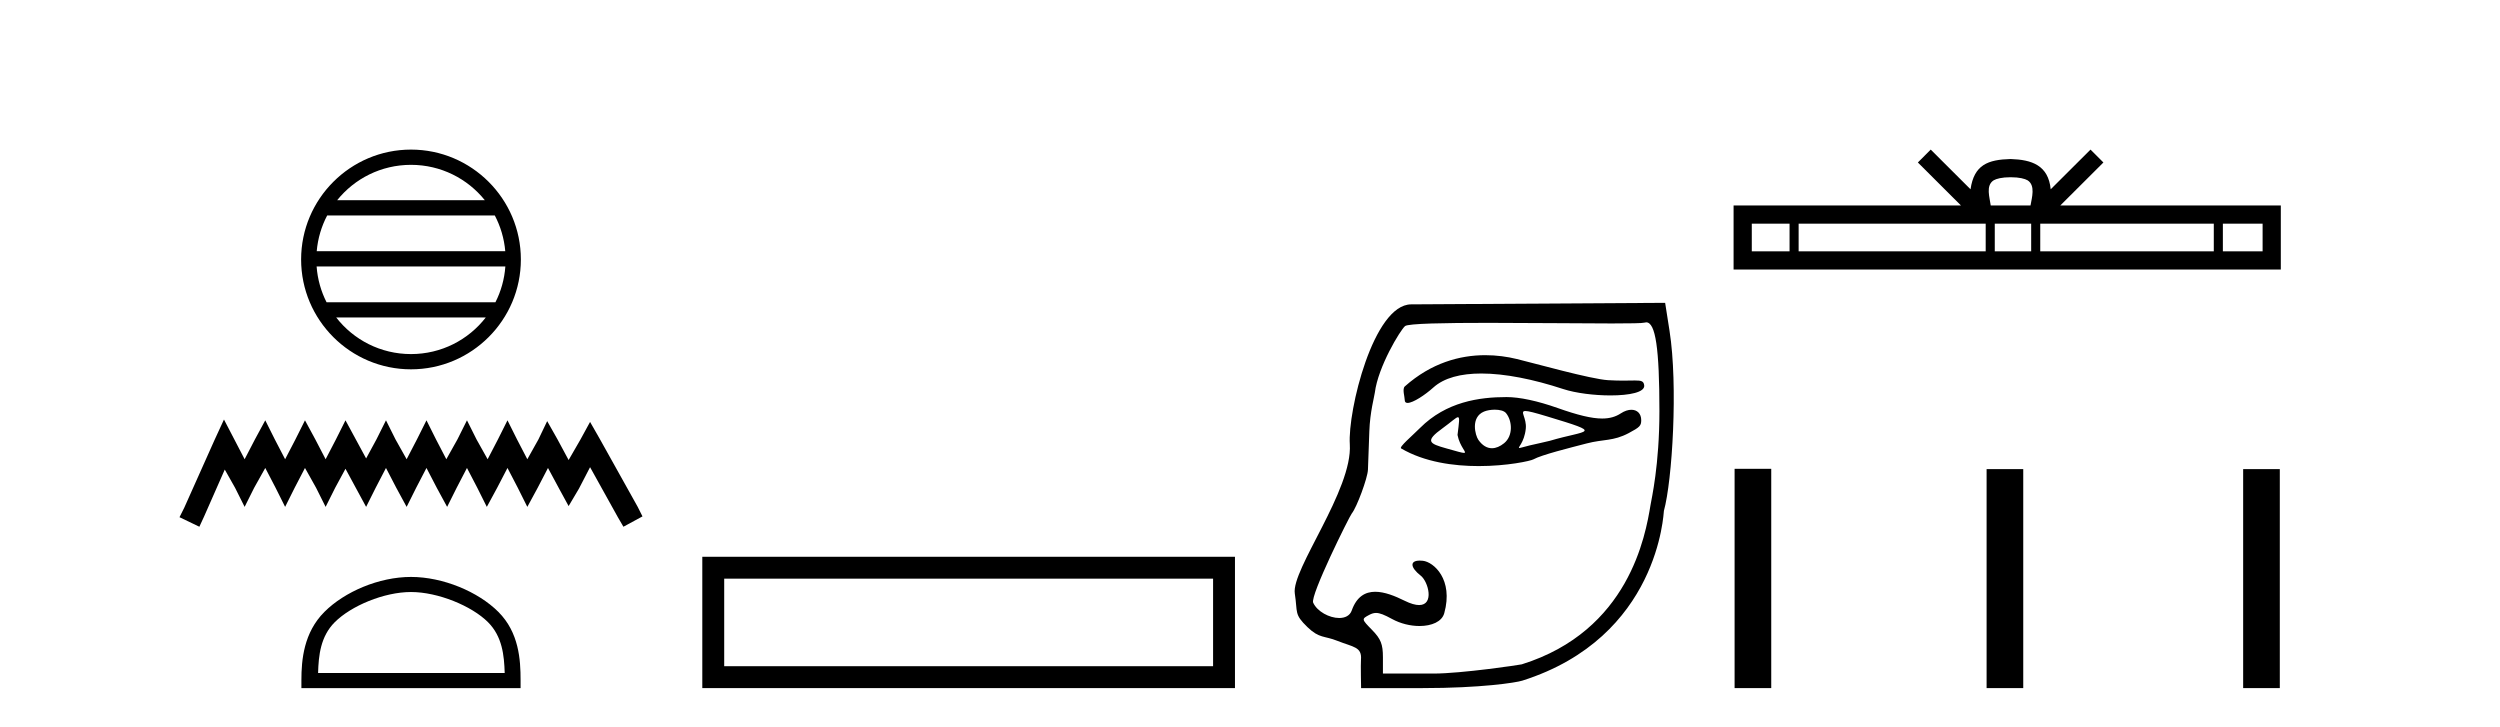
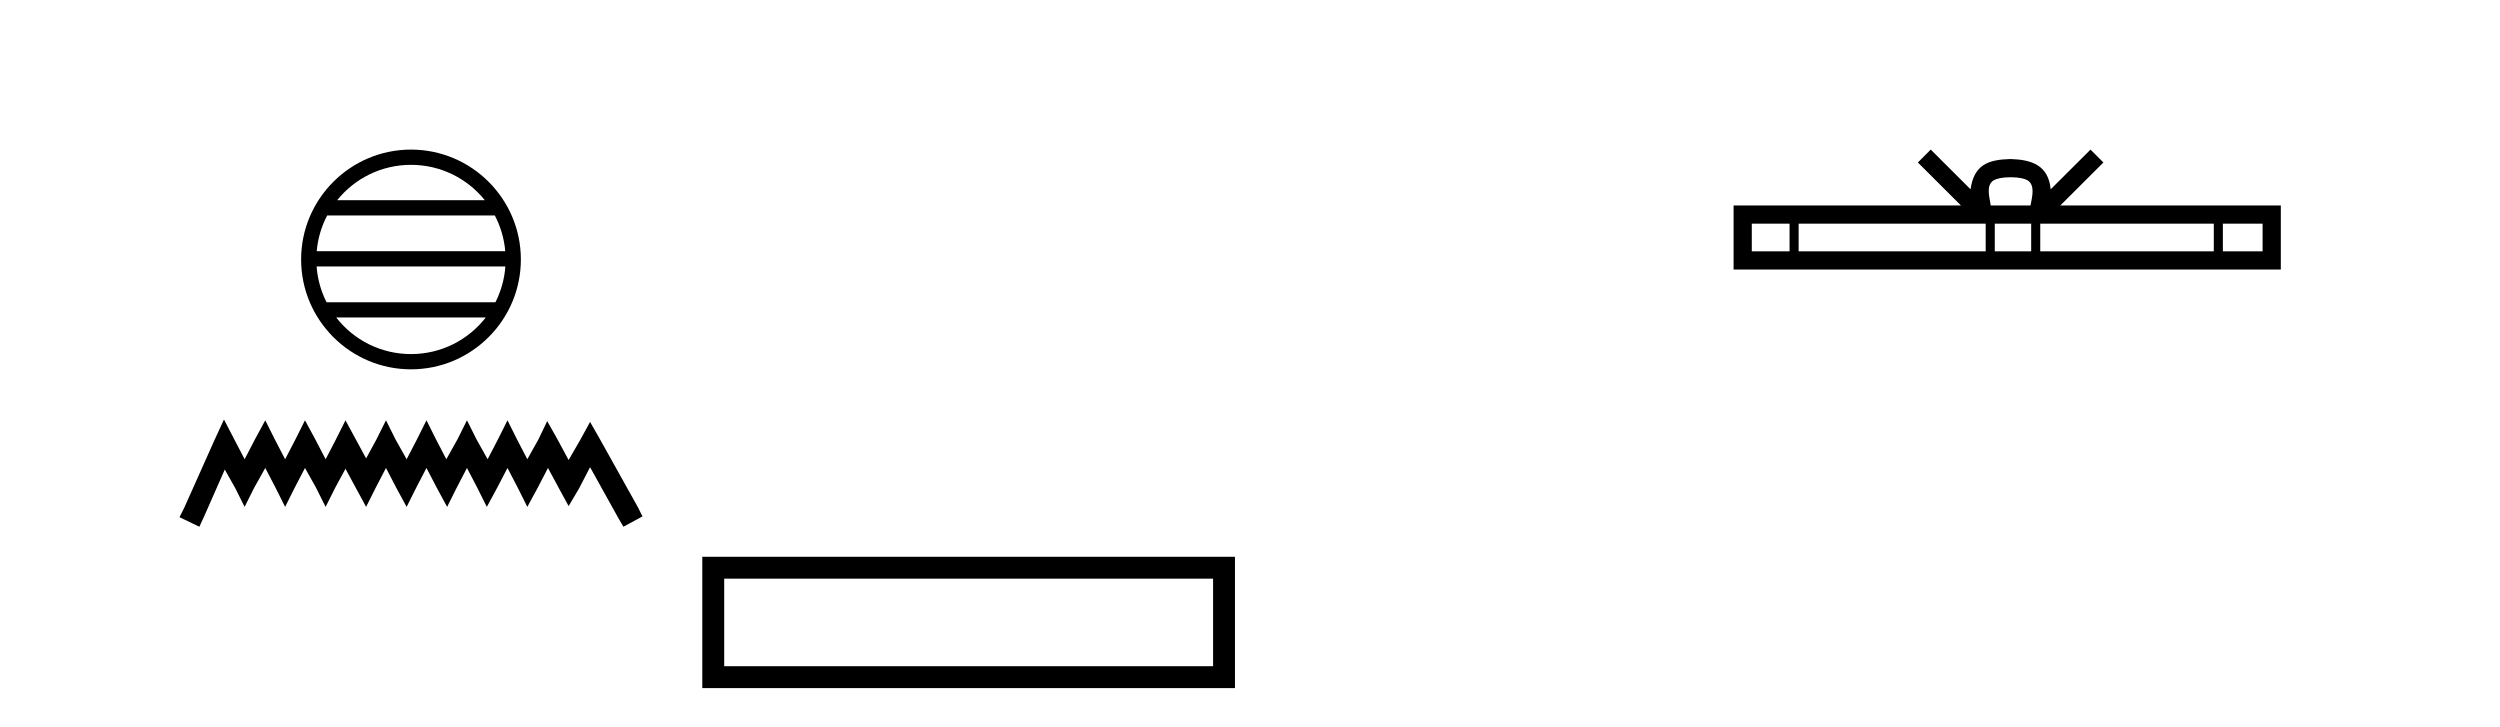
<svg xmlns="http://www.w3.org/2000/svg" width="141.0" height="41.0">
  <path d="M 23.18 9.297 C 24.865 9.297 26.366 10.075 27.344 11.292 L 19.016 11.292 C 19.994 10.075 21.495 9.297 23.18 9.297 ZM 27.907 12.152 C 28.228 12.764 28.435 13.446 28.497 14.169 L 17.863 14.169 C 17.925 13.446 18.131 12.764 18.453 12.152 ZM 28.502 15.029 C 28.45 15.751 28.254 16.433 27.943 17.046 L 18.417 17.046 C 18.106 16.433 17.91 15.751 17.857 15.029 ZM 27.397 17.906 C 26.421 19.163 24.896 19.97 23.18 19.97 C 21.463 19.97 19.938 19.163 18.962 17.906 ZM 23.18 8.437 C 19.764 8.437 16.983 11.218 16.983 14.634 C 16.983 18.05 19.764 20.83 23.18 20.83 C 26.596 20.83 29.377 18.05 29.377 14.634 C 29.377 11.218 26.596 8.437 23.18 8.437 Z" style="fill:#000000;stroke:none" />
  <path d="M 12.632 23.661 L 12.095 24.826 L 10.393 28.633 L 10.124 29.17 L 11.244 29.708 L 11.513 29.125 L 12.677 26.483 L 13.259 27.513 L 13.797 28.588 L 14.334 27.513 L 14.961 26.393 L 15.544 27.513 L 16.081 28.588 L 16.618 27.513 L 17.201 26.393 L 17.828 27.513 L 18.365 28.588 L 18.903 27.513 L 19.485 26.438 L 20.067 27.513 L 20.649 28.588 L 21.187 27.513 L 21.769 26.393 L 22.351 27.513 L 22.934 28.588 L 23.471 27.513 L 24.053 26.393 L 24.635 27.513 L 25.218 28.588 L 25.755 27.513 L 26.337 26.393 L 26.92 27.513 L 27.457 28.588 L 28.039 27.513 L 28.622 26.393 L 29.204 27.513 L 29.741 28.588 L 30.324 27.513 L 30.906 26.393 L 31.533 27.558 L 32.07 28.543 L 32.653 27.558 L 33.28 26.349 L 34.847 29.17 L 35.161 29.708 L 36.236 29.125 L 35.967 28.588 L 33.817 24.736 L 33.28 23.796 L 32.742 24.781 L 32.07 25.946 L 31.443 24.781 L 30.861 23.751 L 30.368 24.781 L 29.741 25.901 L 29.159 24.781 L 28.622 23.706 L 28.084 24.781 L 27.502 25.901 L 26.875 24.781 L 26.337 23.706 L 25.8 24.781 L 25.173 25.901 L 24.591 24.781 L 24.053 23.706 L 23.516 24.781 L 22.934 25.901 L 22.306 24.781 L 21.769 23.706 L 21.232 24.781 L 20.649 25.856 L 20.067 24.781 L 19.485 23.706 L 18.947 24.781 L 18.365 25.901 L 17.783 24.781 L 17.201 23.706 L 16.663 24.781 L 16.081 25.901 L 15.499 24.781 L 14.961 23.706 L 14.379 24.781 L 13.797 25.901 L 13.215 24.781 L 12.632 23.661 Z" style="fill:#000000;stroke:none" />
-   <path d="M 23.18 33.39 C 24.7 33.39 26.603 34.171 27.524 35.092 C 28.33 35.898 28.435 36.966 28.465 37.958 L 17.94 37.958 C 17.969 36.966 18.075 35.898 18.88 35.092 C 19.801 34.171 21.659 33.39 23.18 33.39 ZM 23.18 32.539 C 21.376 32.539 19.435 33.372 18.298 34.51 C 17.131 35.676 16.999 37.212 16.999 38.361 L 16.999 38.809 L 29.361 38.809 L 29.361 38.361 C 29.361 37.212 29.273 35.676 28.107 34.51 C 26.969 33.372 24.984 32.539 23.18 32.539 Z" style="fill:#000000;stroke:none" />
  <path d="M 39.61 31.402 L 39.61 38.809 L 69.652 38.809 L 69.652 31.402 L 39.61 31.402 M 68.418 32.636 L 68.418 37.574 L 40.845 37.574 L 40.845 32.636 L 68.418 32.636 Z" style="fill:#000000;stroke:none" />
-   <path d="M 83.771 20.032 C 82.337 20.032 80.726 20.466 79.232 21.793 C 79.077 21.931 79.228 22.387 79.228 22.565 C 79.228 22.677 79.288 22.725 79.388 22.725 C 79.696 22.725 80.378 22.273 80.839 21.857 C 81.446 21.309 82.392 21.066 83.546 21.066 C 84.875 21.066 86.481 21.389 88.162 21.941 C 88.871 22.173 89.917 22.302 90.83 22.302 C 91.901 22.302 92.789 22.125 92.733 21.728 C 92.7 21.496 92.577 21.459 92.213 21.459 C 92.047 21.459 91.831 21.467 91.55 21.467 C 91.313 21.467 91.03 21.461 90.692 21.442 C 89.733 21.385 86.528 20.485 85.552 20.249 C 85.01 20.117 84.408 20.032 83.771 20.032 ZM 86.033 23.181 C 86.203 23.181 86.561 23.276 87.258 23.486 C 90.538 24.477 89.534 24.229 87.408 24.862 C 87.272 24.902 86.428 25.083 86.285 25.119 C 85.923 25.209 85.752 25.266 85.692 25.266 C 85.558 25.266 85.97 24.987 86.054 24.179 C 86.118 23.571 85.689 23.181 86.033 23.181 ZM 84.306 23.106 C 84.573 23.106 84.829 23.164 84.94 23.3 C 85.295 23.736 85.35 24.576 84.83 24.998 C 84.603 25.181 84.371 25.28 84.146 25.28 C 83.871 25.28 83.608 25.132 83.383 24.812 C 83.201 24.552 82.93 23.535 83.697 23.213 C 83.857 23.146 84.086 23.106 84.306 23.106 ZM 82.228 23.531 C 82.339 23.531 82.292 23.808 82.204 24.532 C 82.335 25.218 82.782 25.543 82.567 25.543 C 82.456 25.543 82.172 25.457 81.58 25.291 C 80.608 25.019 80.338 24.889 81.373 24.144 C 81.87 23.785 82.121 23.531 82.228 23.531 ZM 84.968 22.395 C 83.429 22.395 81.565 22.661 80.09 24.137 C 79.644 24.584 78.892 25.214 79.023 25.291 C 80.341 26.065 81.987 26.287 83.399 26.287 C 85.013 26.287 86.321 25.997 86.483 25.908 C 86.955 25.65 88.502 25.267 89.487 25.01 C 90.45 24.759 90.979 24.894 91.861 24.426 C 92.487 24.094 92.565 24.009 92.565 23.7 C 92.565 23.323 92.333 23.111 92.01 23.111 C 91.831 23.111 91.625 23.176 91.415 23.314 C 91.121 23.506 90.789 23.605 90.363 23.605 C 89.765 23.605 88.979 23.411 87.846 23.01 C 86.713 22.61 85.708 22.395 84.968 22.395 ZM 92.846 18.18 C 93.375 18.18 93.591 19.657 93.591 23.188 C 93.591 26.233 93.147 28.13 93.089 28.485 C 92.809 30.187 91.882 35.575 85.827 37.469 C 85.737 37.497 82.425 37.989 80.854 37.989 L 77.997 37.989 L 77.997 37.072 C 77.997 36.334 77.879 36.036 77.391 35.536 C 76.787 34.919 76.786 34.914 77.222 34.681 C 77.358 34.609 77.475 34.57 77.607 34.57 C 77.824 34.57 78.079 34.675 78.513 34.912 C 78.995 35.176 79.556 35.307 80.06 35.307 C 80.744 35.307 81.323 35.065 81.456 34.585 C 81.986 32.675 80.854 31.693 80.25 31.628 C 80.187 31.621 80.128 31.618 80.075 31.618 C 79.512 31.618 79.523 31.991 80.132 32.47 C 80.557 32.805 80.907 34.125 80.038 34.125 C 79.835 34.125 79.565 34.053 79.214 33.879 C 78.675 33.612 78.087 33.376 77.562 33.376 C 77.003 33.376 76.516 33.645 76.238 34.432 C 76.133 34.729 75.856 34.855 75.531 34.855 C 74.981 34.855 74.292 34.495 74.063 33.991 C 73.883 33.597 76.102 29.13 76.24 28.961 C 76.521 28.617 77.129 26.974 77.152 26.498 C 77.16 26.329 77.196 25.347 77.231 24.315 C 77.267 23.248 77.514 22.36 77.541 22.142 C 77.723 20.682 78.979 18.613 79.245 18.391 C 79.421 18.245 81.483 18.209 83.946 18.209 C 86.345 18.209 89.124 18.243 90.91 18.243 C 91.935 18.243 92.633 18.232 92.744 18.197 C 92.78 18.186 92.813 18.18 92.846 18.18 ZM 93.914 17.08 L 79.587 17.166 C 77.458 17.179 76.008 23.177 76.129 25.055 C 76.297 27.635 72.819 32.129 73.027 33.475 C 73.196 34.564 72.974 34.631 73.744 35.373 C 74.415 36.018 74.685 35.847 75.424 36.142 C 76.333 36.504 76.82 36.475 76.759 37.208 C 76.738 37.468 76.766 38.809 76.766 38.809 L 80.238 38.809 C 83.514 38.809 85.494 38.504 85.859 38.388 C 93.584 35.938 93.822 28.893 93.844 28.812 C 94.316 27.11 94.646 21.736 94.162 18.662 L 93.914 17.08 Z" style="fill:#000000;stroke:none" />
  <path d="M 113.399 9.996 C 113.9 9.996 114.201 10.081 114.357 10.17 C 114.811 10.46 114.595 11.153 114.521 11.587 L 112.277 11.587 C 112.223 11.144 111.978 10.467 112.442 10.17 C 112.598 10.081 112.899 9.996 113.399 9.996 ZM 100.931 12.614 L 100.931 14.174 L 98.801 14.174 L 98.801 12.614 ZM 111.993 12.614 L 111.993 14.174 L 101.443 14.174 L 101.443 12.614 ZM 114.558 12.614 L 114.558 14.174 L 112.505 14.174 L 112.505 12.614 ZM 124.858 12.614 L 124.858 14.174 L 115.07 14.174 L 115.07 12.614 ZM 127.611 12.614 L 127.611 14.174 L 125.37 14.174 L 125.37 12.614 ZM 108.893 8.437 L 108.168 9.164 L 110.596 11.587 L 97.774 11.587 L 97.774 15.201 L 128.638 15.201 L 128.638 11.587 L 116.203 11.587 L 118.632 9.164 L 117.905 8.437 L 115.66 10.676 C 115.525 9.319 114.595 9.007 113.399 8.969 C 112.122 9.003 111.337 9.292 111.138 10.676 L 108.893 8.437 Z" style="fill:#000000;stroke:none" />
-   <path d="M 97.831 26.441 L 97.831 38.809 L 99.898 38.809 L 99.898 26.441 ZM 112.044 26.458 L 112.044 38.809 L 114.111 38.809 L 114.111 26.458 ZM 126.514 26.458 L 126.514 38.809 L 128.581 38.809 L 128.581 26.458 Z" style="fill:#000000;stroke:none" />
</svg>